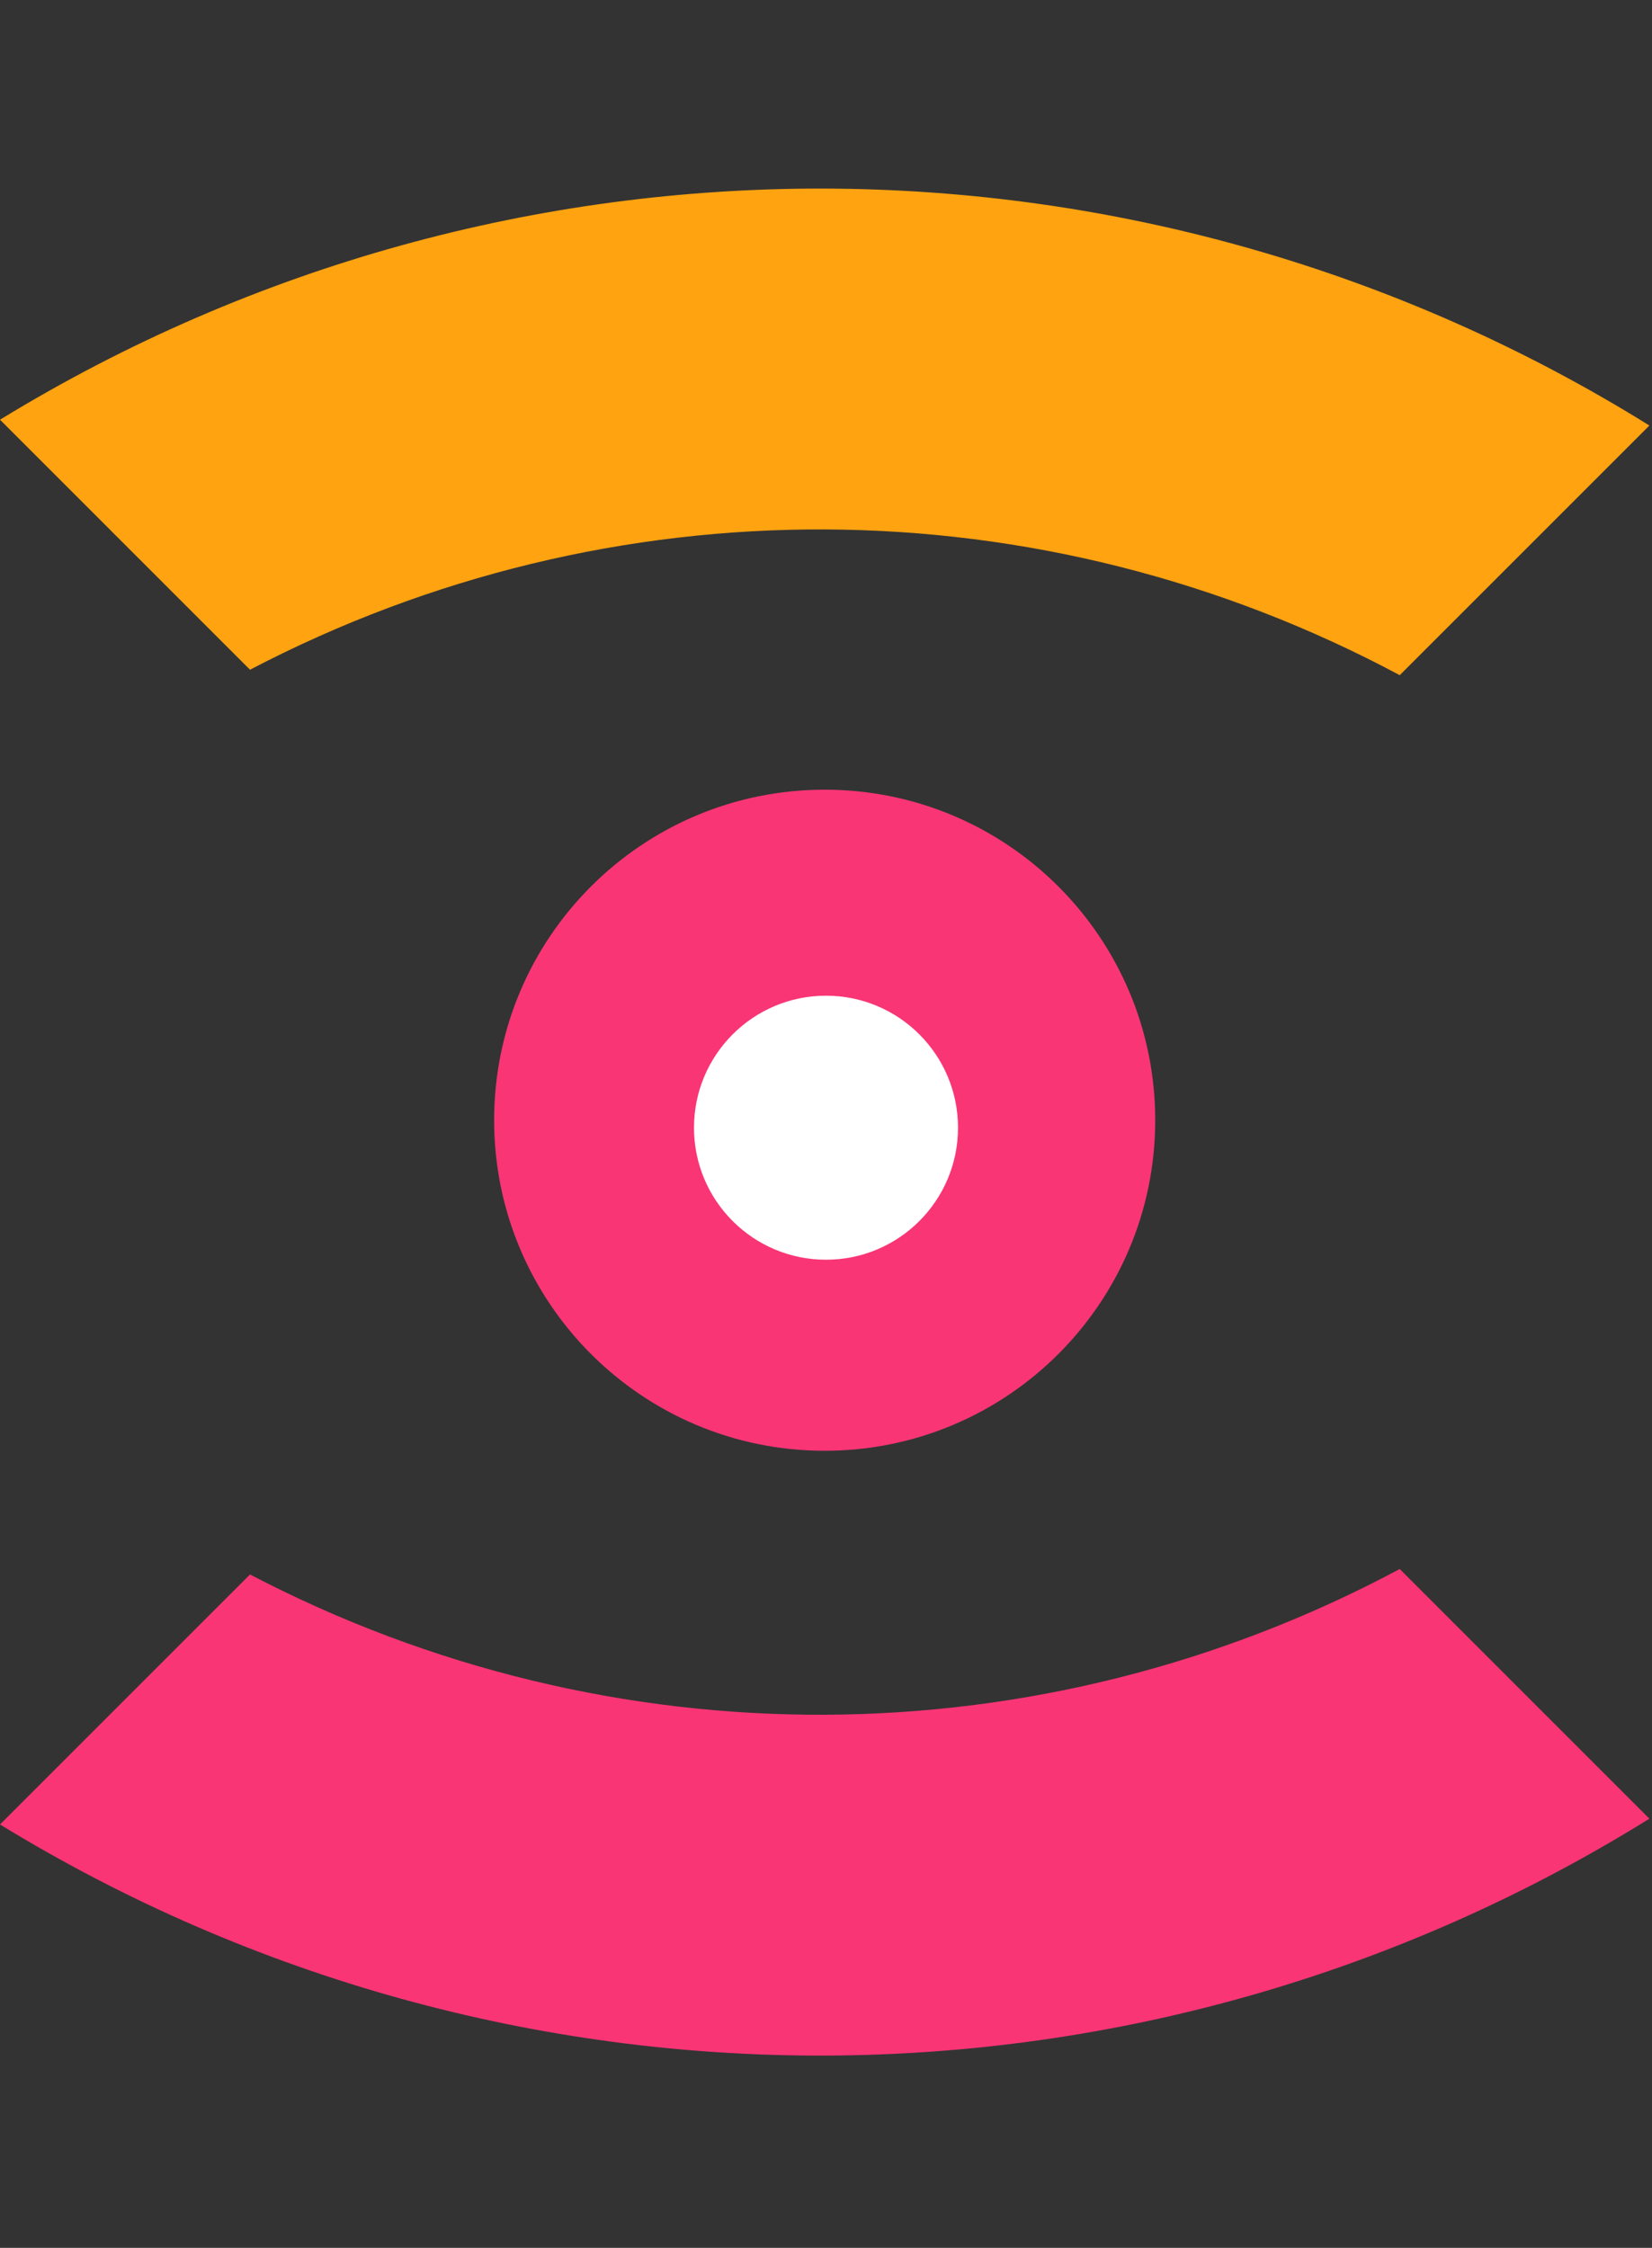
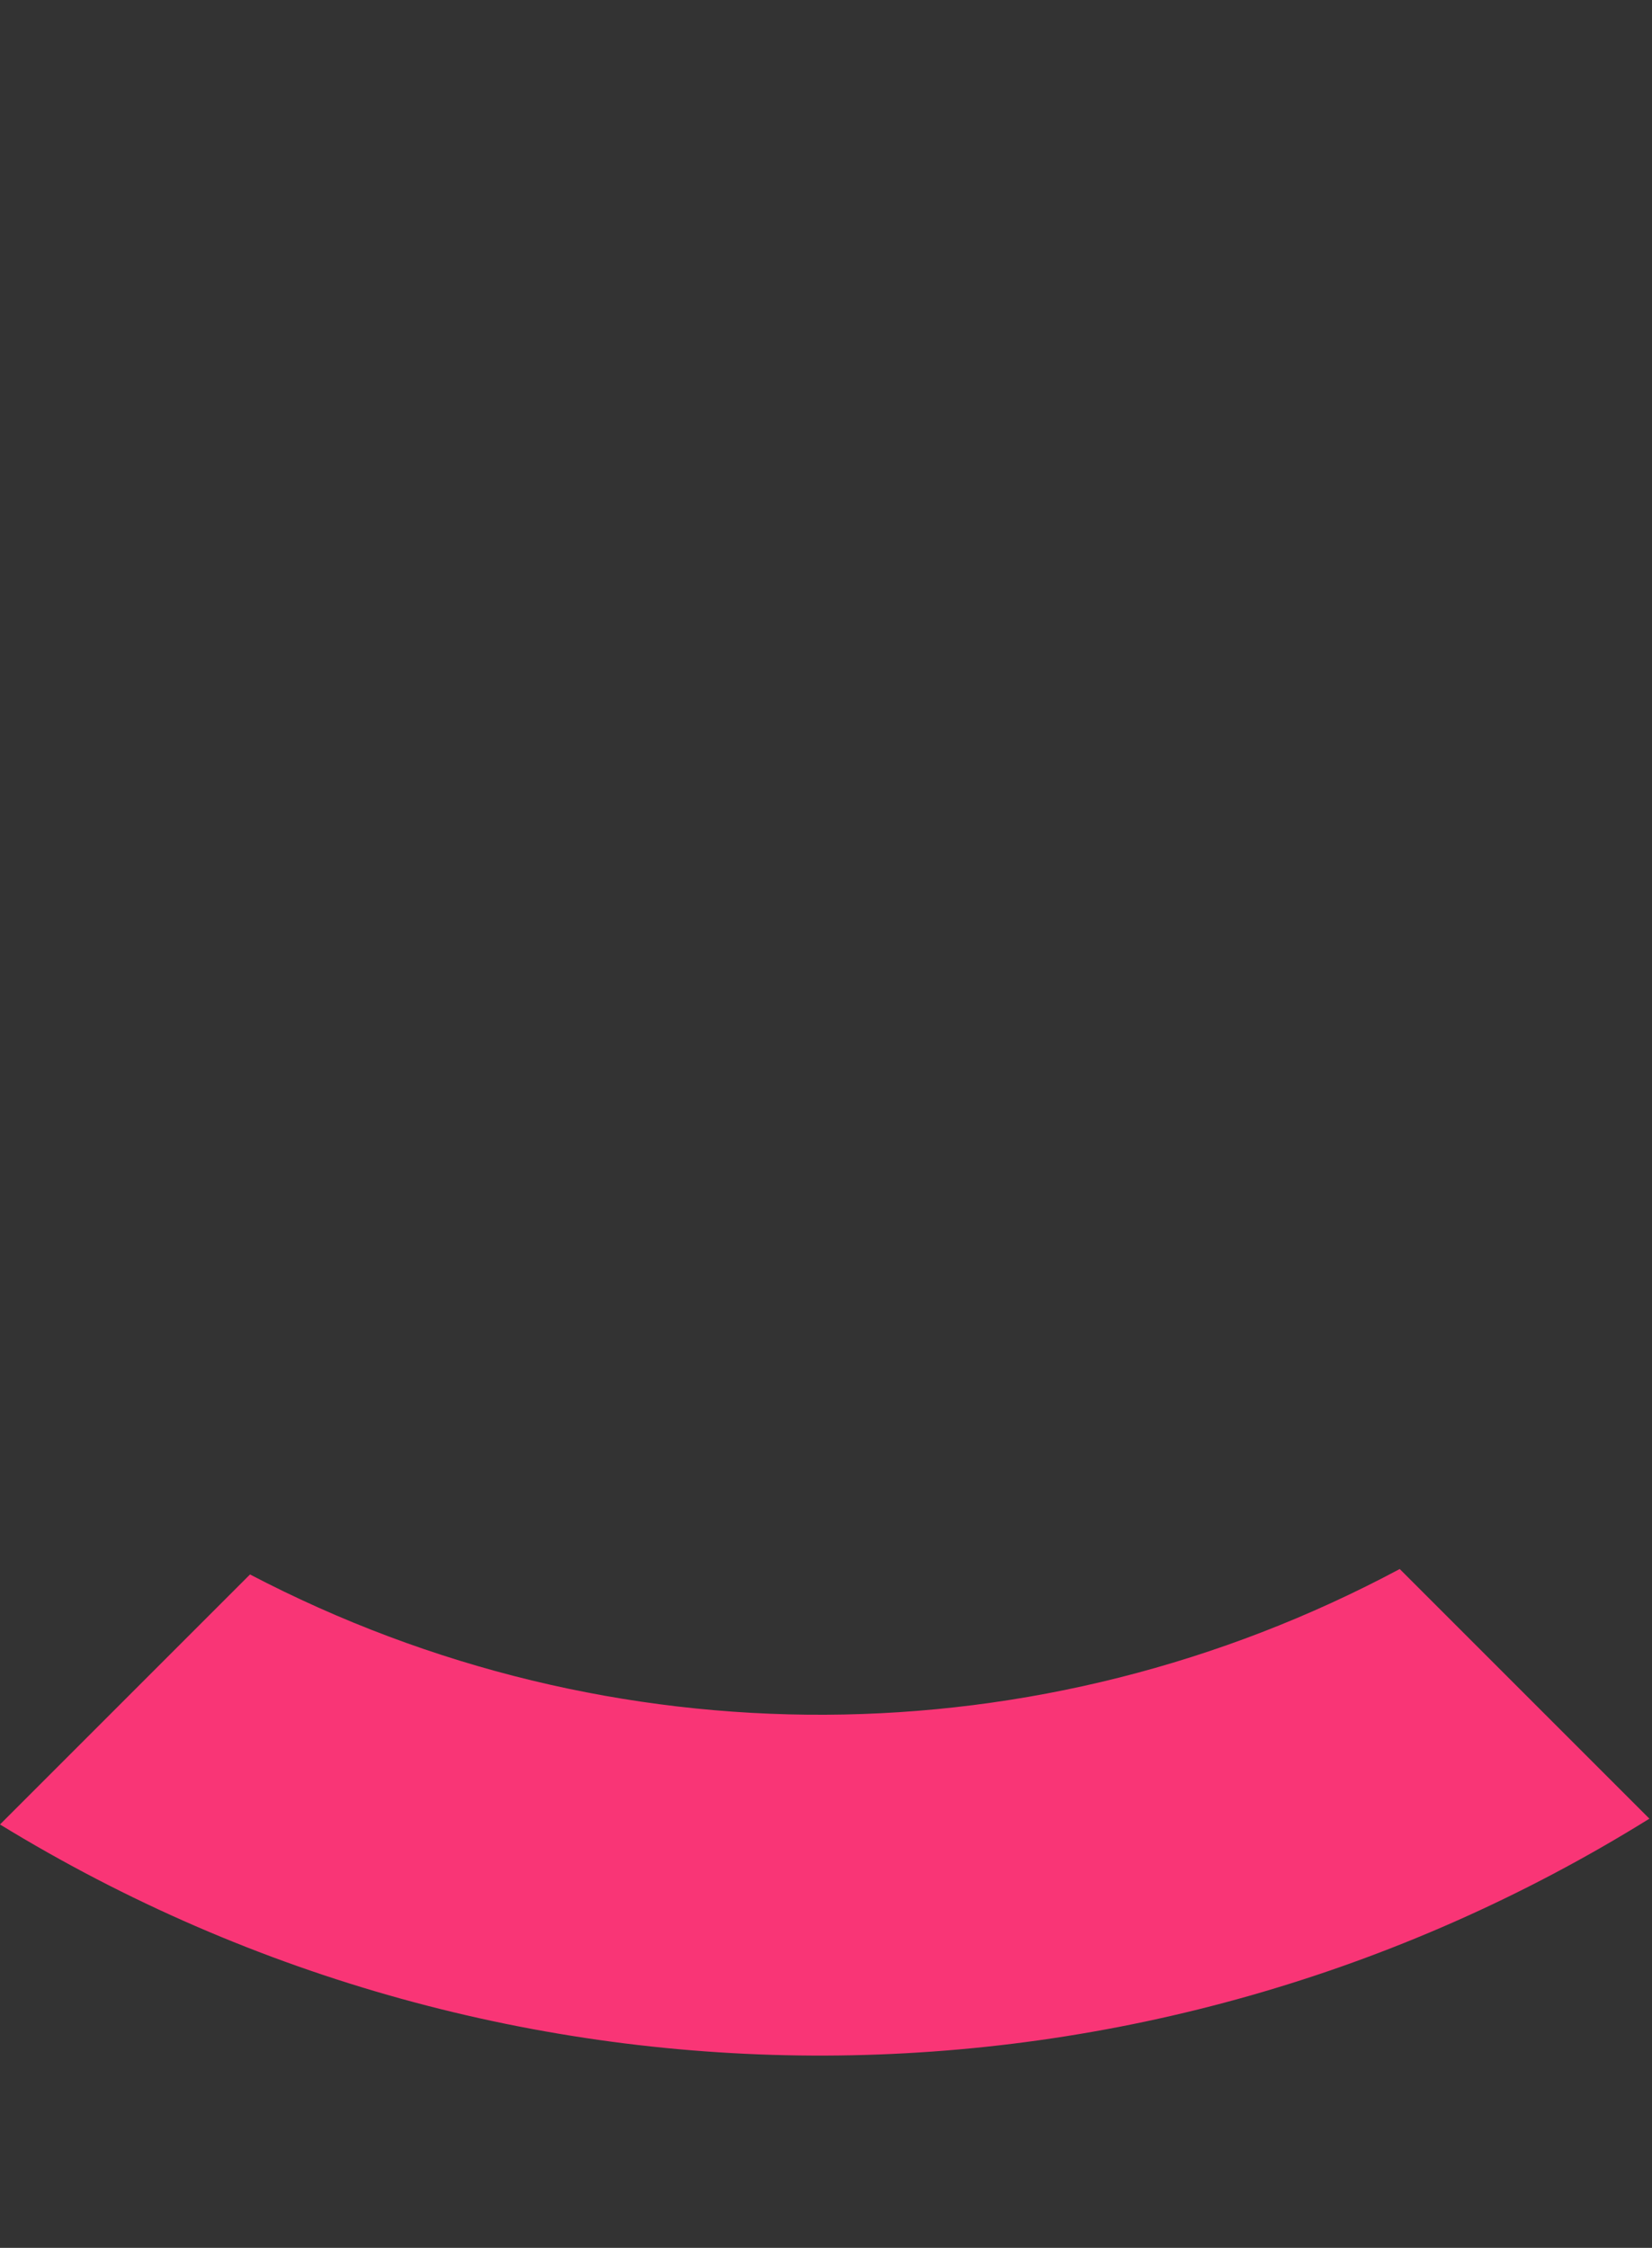
<svg xmlns="http://www.w3.org/2000/svg" width="219" height="298" viewBox="0 0 219 298" fill="none">
  <rect x="0" y="0" width="219" height="298" fill="#333333" stroke="none" />
  <g clip-path="url(#clip0_2441_3211)">
-     <path d="M185.556 89.51L218.655 56.411C151.793 14.806 67.172 14.513 -1.48043e-06 55.641L33.143 88.784C81.066 63.732 137.871 64.003 185.562 89.51L185.556 89.51Z" fill="#FFA310" />
    <path d="M185.556 208L218.655 241.099C151.793 282.698 67.172 282.997 -1.33928e-06 241.868L33.143 208.725C81.066 233.778 137.871 233.506 185.562 208L185.556 208Z" fill="#F93576" />
-     <path d="M153.144 148.509C153.144 124.308 133.525 104.689 109.324 104.689C85.124 104.689 65.505 124.308 65.505 148.509C65.505 172.71 85.124 192.328 109.324 192.328C133.525 192.328 153.144 172.71 153.144 148.509Z" fill="#F93576" />
-     <path d="M127 149.5C127 139.835 119.165 132 109.5 132C99.835 132 92 139.835 92 149.5C92 159.165 99.835 167 109.5 167C119.165 167 127 159.165 127 149.5Z" fill="white" />
  </g>
  <defs>
    <clipPath id="clip0_2441_3211">
      <rect width="297.024" height="218.655" fill="white" transform="translate(0 297.024) rotate(-90)" />
    </clipPath>
  </defs>
</svg>